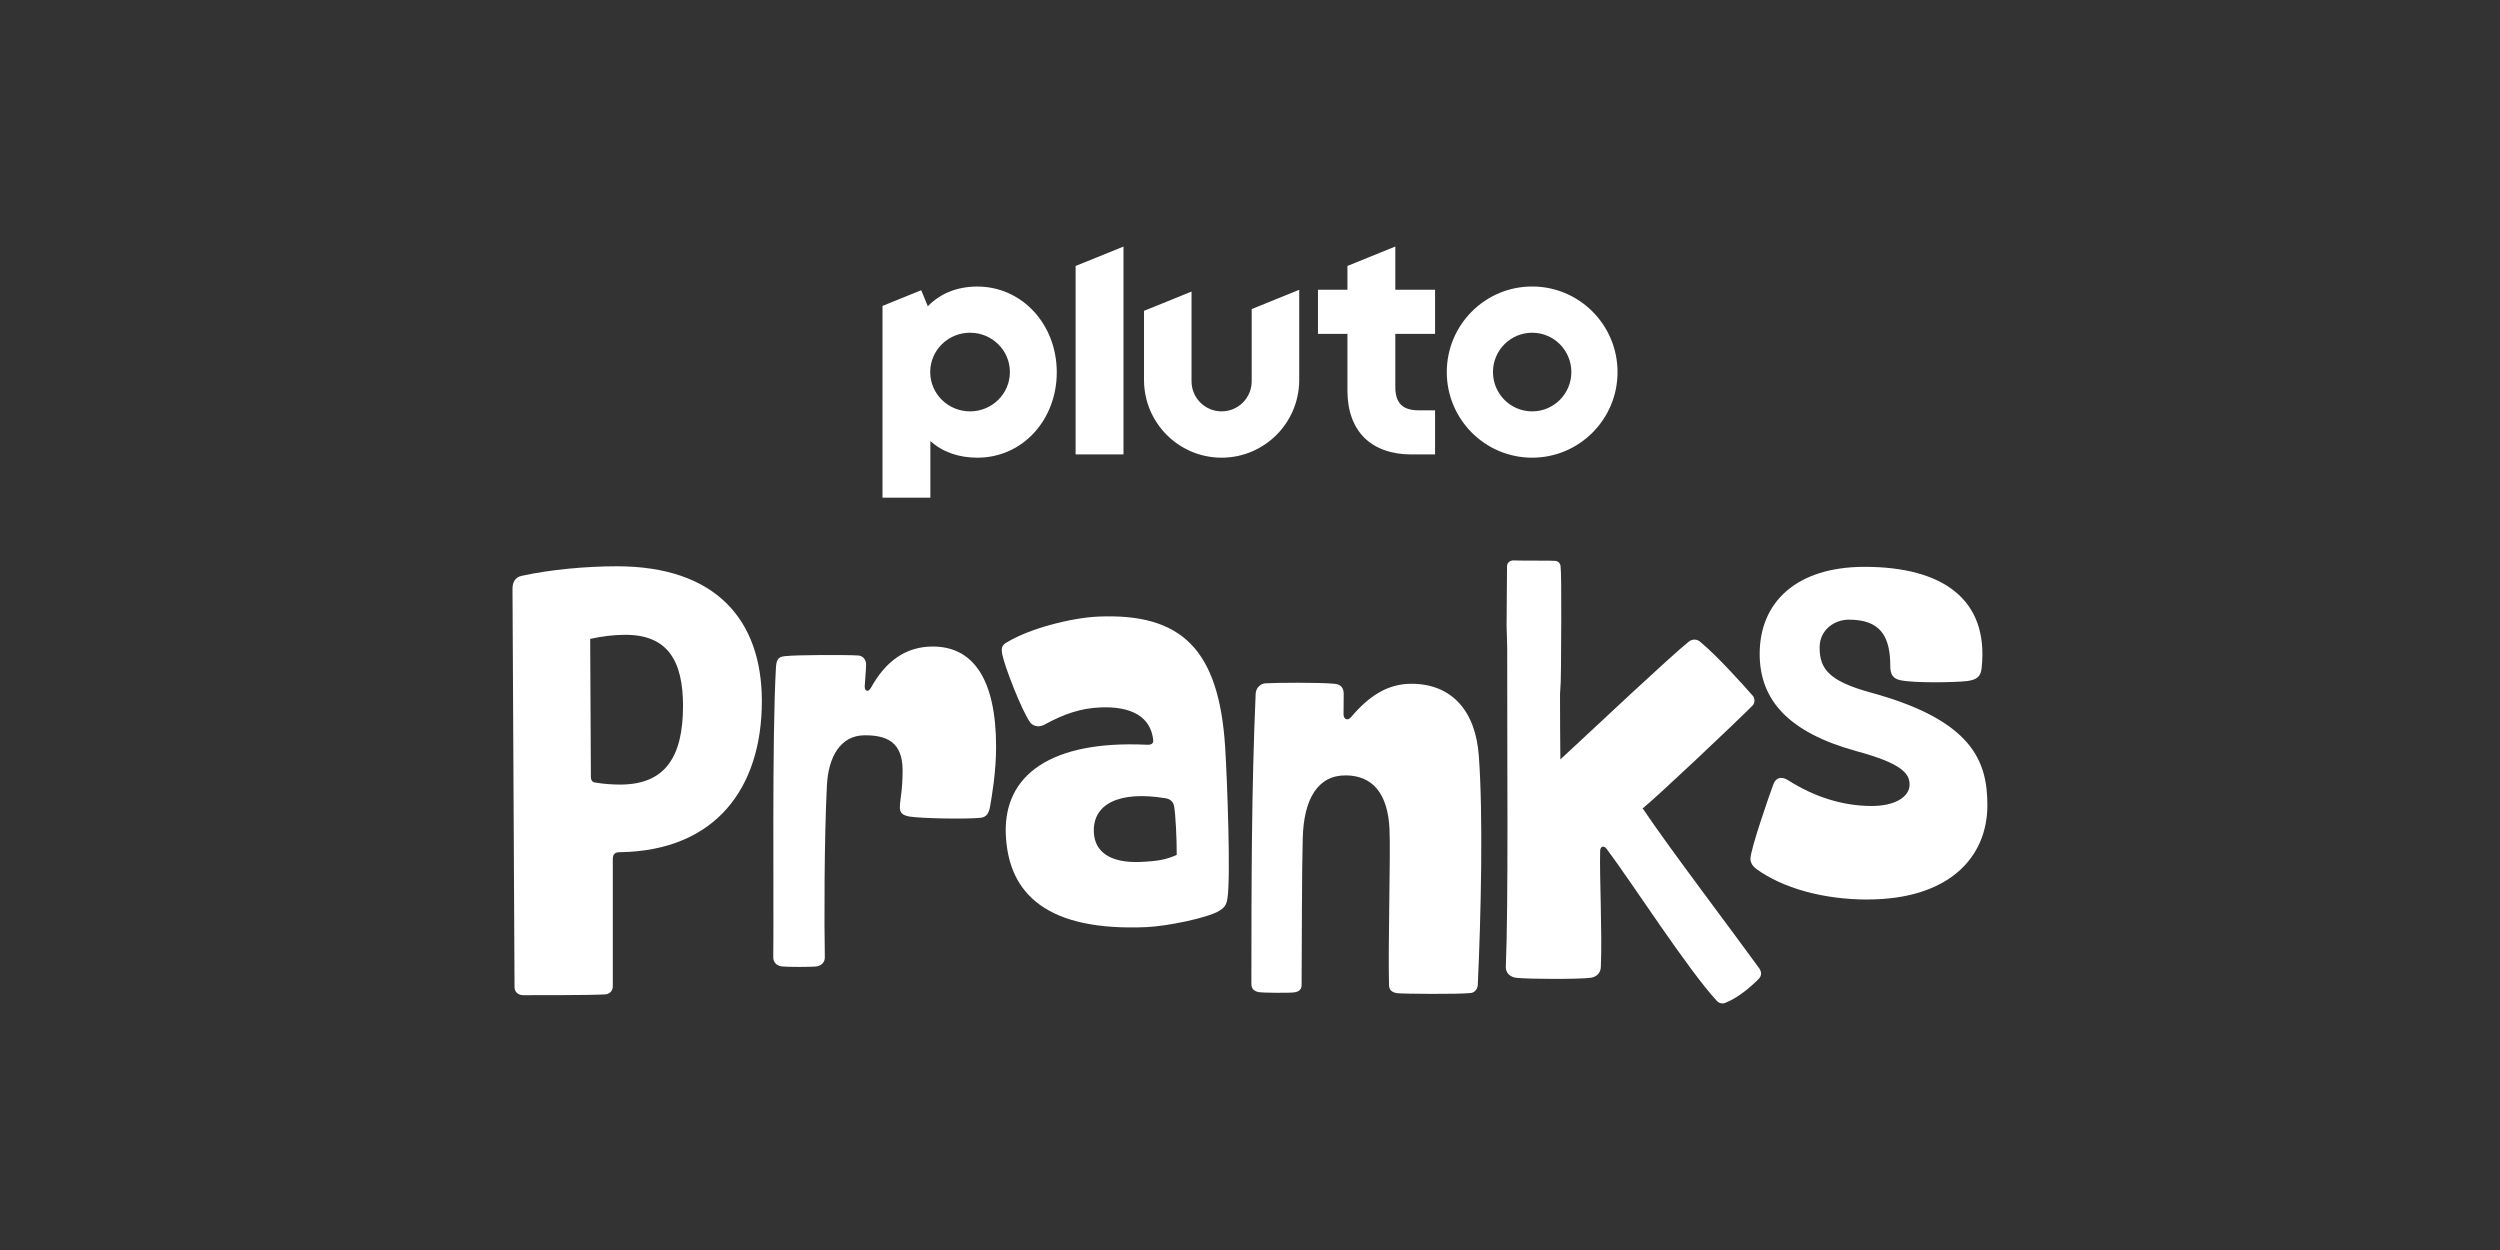
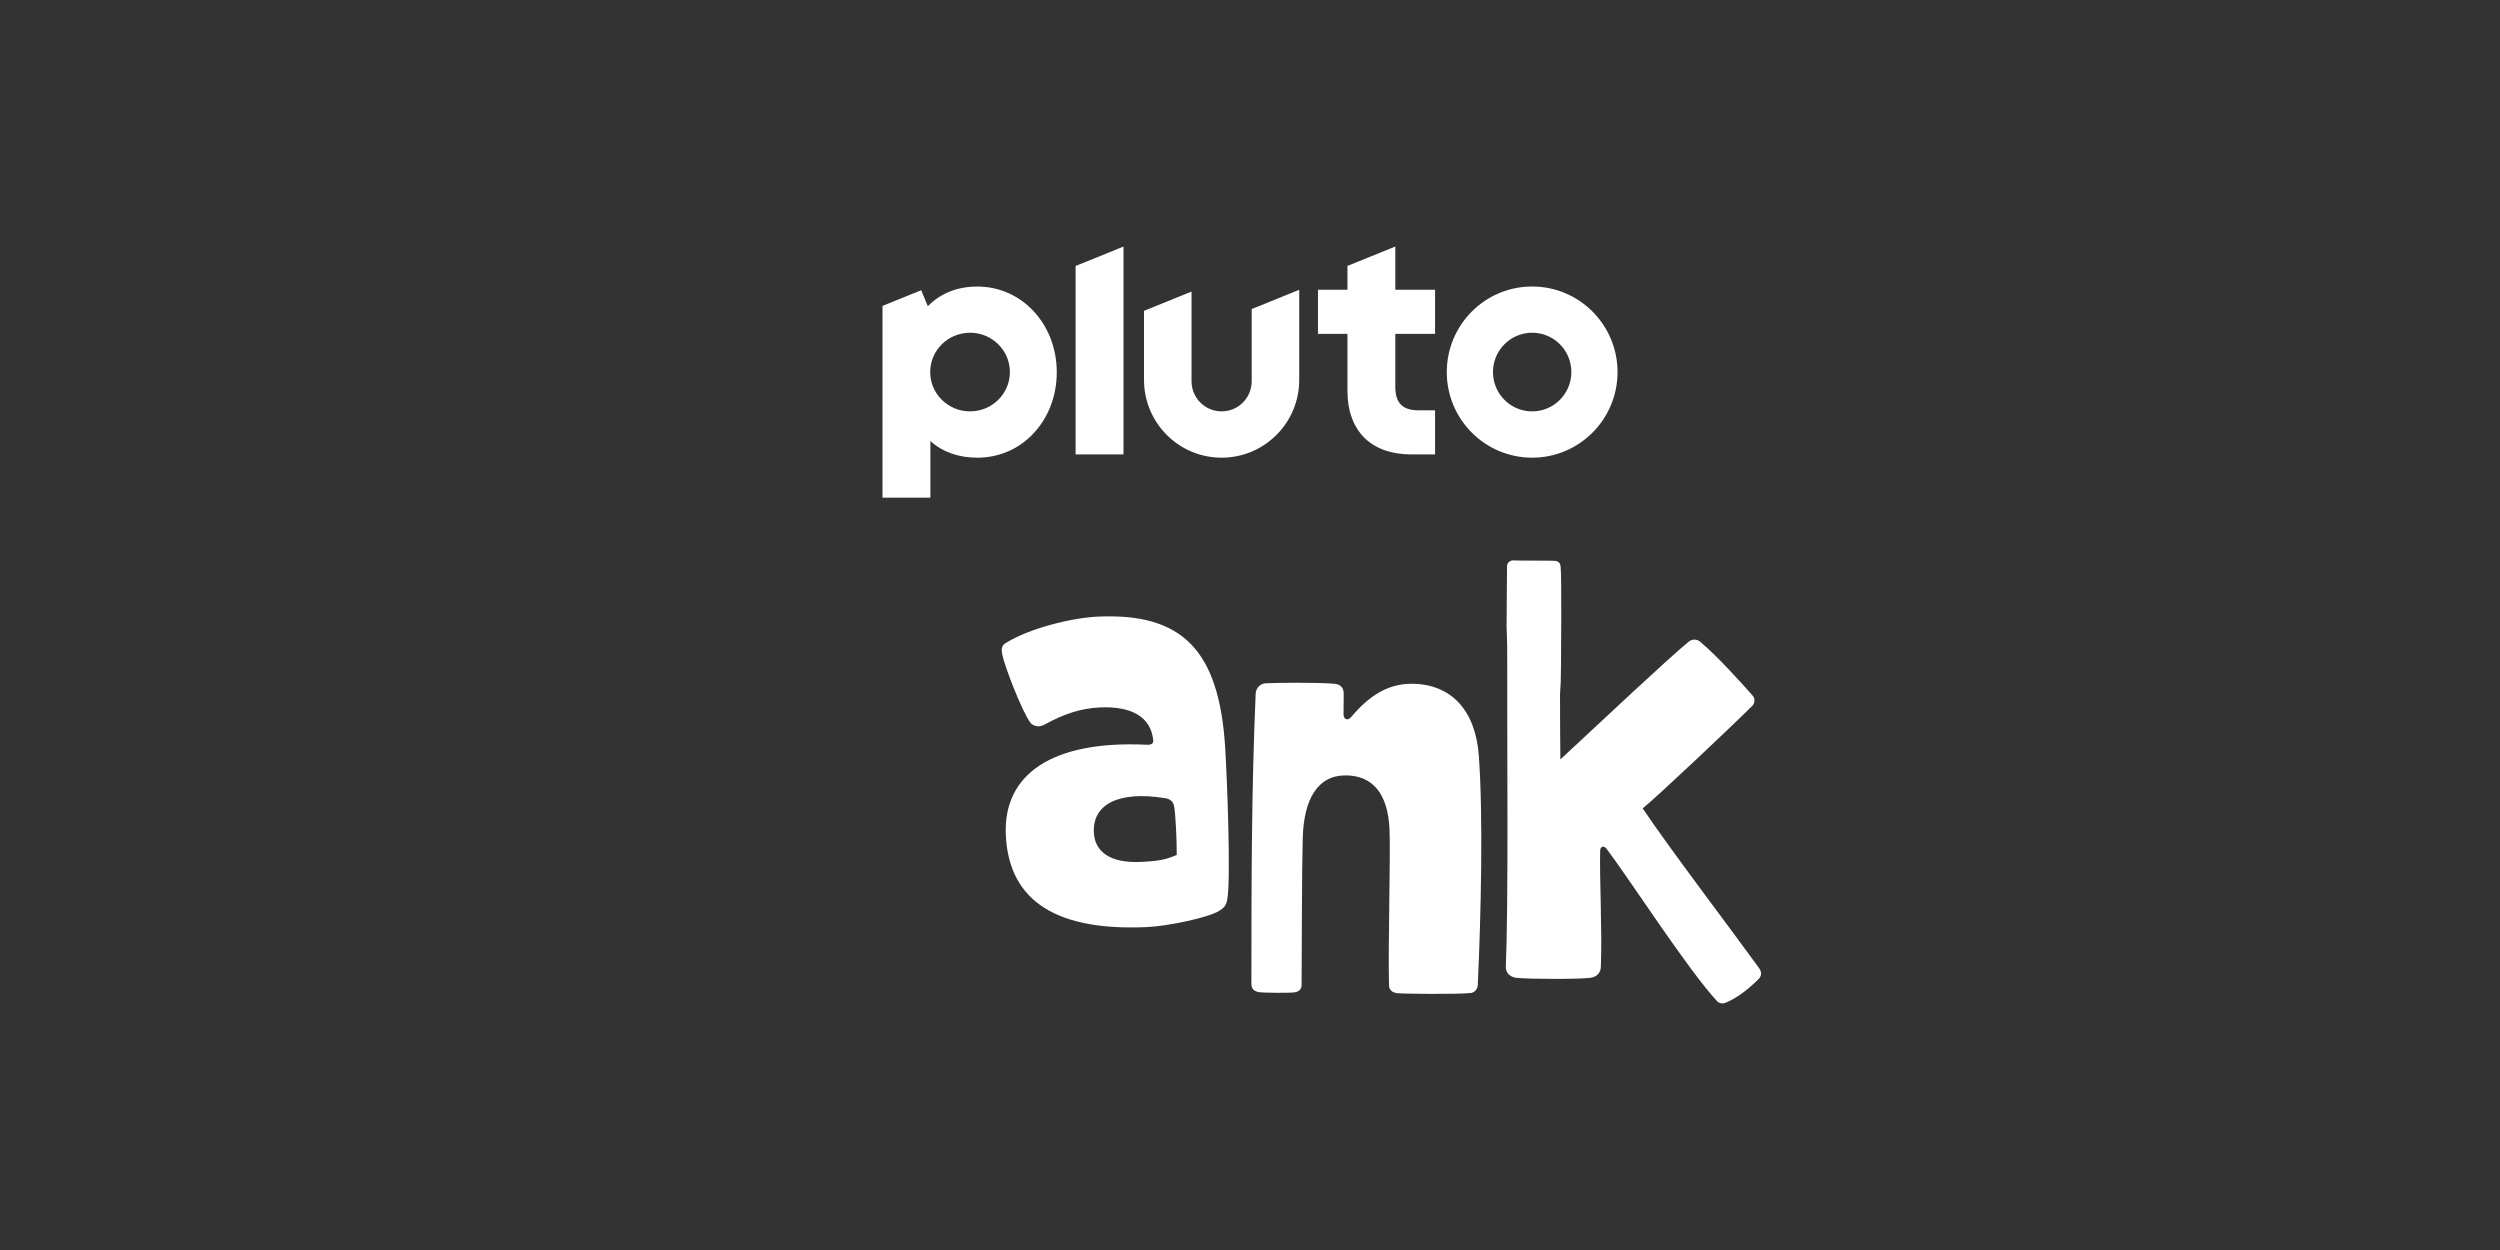
<svg xmlns="http://www.w3.org/2000/svg" id="_007_-_White_-_Example_-_Delete_before_saving" data-name="007 - White - Example - Delete before saving" viewBox="0 0 576 288">
  <rect x="0" y="0" width="576" height="288" fill="#333333" stroke="none" />
  <defs>
    <style>
      .cls-1 {
        fill: #fff;
        stroke-width: 0px;
      }
    </style>
  </defs>
-   <path class="cls-1" d="M353.01,66.01c-10.86,0-19.67,8.83-19.67,19.72s8.81,19.72,19.67,19.72,19.67-8.83,19.67-19.72-8.81-19.72-19.67-19.72ZM353.01,94.78c-4.99,0-9.03-4.05-9.03-9.06s4.04-9.06,9.03-9.06,9.03,4.05,9.03,9.06-4.04,9.06-9.03,9.06ZM321.48,56.8l-11.03,4.47v5.49h-6.79v10.16h6.79v13.11c0,4.54,1.34,8.27,3.87,10.8,2.54,2.53,6.29,3.87,10.84,3.87h5.48v-10.16h-3.76c-3.73,0-5.4-1.67-5.4-5.41v-12.21h9.16v-10.16h-9.16v-9.96ZM288.39,87.84c0,3.84-3.1,6.94-6.93,6.94s-6.93-3.11-6.93-6.94v-20.66l-10.95,4.44v15.91c0,9.9,8.01,17.92,17.88,17.92s17.88-8.02,17.88-17.92v-20.76l-10.95,4.44v16.64ZM247.82,104.7h11.03v-47.89l-11.03,4.47v43.43ZM225.19,66.02c-4.61,0-8.52,1.56-11.42,4.54l-1.52-3.69-8.92,3.61v44.18h11.03v-13.05c2.87,2.59,6.58,3.84,10.84,3.84,5.04,0,9.69-2.05,13.09-5.78,3.35-3.67,5.19-8.6,5.19-13.9,0-11.08-8.03-19.75-18.29-19.75ZM223.5,94.78c-5.07,0-9.18-4.05-9.18-9.06s4.11-9.06,9.18-9.06,9.18,4.05,9.18,9.06-4.11,9.06-9.18,9.06Z" />
+   <path class="cls-1" d="M353.01,66.01c-10.86,0-19.67,8.83-19.67,19.72s8.81,19.72,19.67,19.72,19.67-8.83,19.67-19.72-8.81-19.72-19.67-19.72M353.01,94.78c-4.99,0-9.03-4.05-9.03-9.06s4.04-9.06,9.03-9.06,9.03,4.05,9.03,9.06-4.04,9.06-9.03,9.06ZM321.48,56.8l-11.03,4.47v5.49h-6.79v10.16h6.79v13.11c0,4.54,1.34,8.27,3.87,10.8,2.54,2.53,6.29,3.87,10.84,3.87h5.48v-10.16h-3.76c-3.73,0-5.4-1.67-5.4-5.41v-12.21h9.16v-10.16h-9.16v-9.96ZM288.39,87.84c0,3.84-3.1,6.94-6.93,6.94s-6.93-3.11-6.93-6.94v-20.66l-10.95,4.44v15.91c0,9.9,8.01,17.92,17.88,17.92s17.88-8.02,17.88-17.92v-20.76l-10.95,4.44v16.64ZM247.82,104.7h11.03v-47.89l-11.03,4.47v43.43ZM225.19,66.02c-4.61,0-8.52,1.56-11.42,4.54l-1.52-3.69-8.92,3.61v44.18h11.03v-13.05c2.87,2.59,6.58,3.84,10.84,3.84,5.04,0,9.69-2.05,13.09-5.78,3.35-3.67,5.19-8.6,5.19-13.9,0-11.08-8.03-19.75-18.29-19.75ZM223.5,94.78c-5.07,0-9.18-4.05-9.18-9.06s4.11-9.06,9.18-9.06,9.18,4.05,9.18,9.06-4.11,9.06-9.18,9.06Z" />
  <g>
-     <path class="cls-1" d="M209.39,188.11c-1.43-.32-2.06-.79-2.06-2.06,0-1.9.63-3.65.63-8.56,0-6.66-3.8-8.08-8.72-8.08-5.55,0-8.4,4.91-8.72,11.57-.63,12.2-.63,32.33-.48,39.62,0,1.11-.79,1.9-1.9,2.06s-6.66.16-8.08,0c-1.11-.16-1.9-.95-1.9-2.06.16-13-.32-50.56.63-67.04.16-1.58.48-2.22,2.06-2.38,2.69-.32,14.26-.32,16.8-.16,1.11,0,1.9.95,1.9,2.06s-.32,4.6-.32,5.07c0,1.11.79,1.43,1.43.32,3.33-6.02,7.92-9.51,14.26-9.51,9.35,0,14.58,7.61,14.58,23.14,0,5.71-.95,11.25-1.43,13.95-.32,1.43-.79,2.22-2.22,2.38-3.49.32-13.63.16-16.48-.32Z" />
    <path class="cls-1" d="M264.06,213.61c-22.48.96-31.72-7.37-32.32-21.3s10.65-21.71,32.27-20.73c1.27.1,1.73-.23,1.7-1.02-.55-5.37-4.94-7.88-12.22-7.57-4.43.19-8.34,1.47-12.99,4.04-1.4.69-2.69.11-3.2-.66-1.86-2.62-5.77-12.6-6.38-15.59-.21-1.26-.25-2.05.99-2.74,5.25-3.24,14.98-5.72,21.16-5.98,19.16-.82,27.76,7.54,29.2,30,.52,8.39,1.29,30.08.54,34.88-.24,1.76-.86,2.26-1.94,2.94-2.47,1.53-11.75,3.52-16.81,3.73ZM270.47,185.57c-.2-.94-1.02-1.54-1.97-1.66-10.7-1.76-16.76,1.35-16.48,7.84.19,4.43,3.64,7.14,10.76,6.84,4.12-.18,6-.57,8.34-1.63.02-3.17-.26-9.82-.65-11.39Z" />
    <path class="cls-1" d="M309.57,164.71c0,.79.78,1.59,1.74.49,4-4.72,8.3-7.7,14-7.66,9.35.07,14.69,6.45,15.41,16.6,1.01,13.64.52,36.46-.24,52.77,0,.95-.81,1.9-1.76,1.89-2.7.3-15.53.2-16.8.03s-1.9-.81-1.89-1.92c-.25-9.19.39-29.95.11-35.98-.41-8.09-3.87-12.23-10.05-12.28-6.5-.05-9.71,5.47-9.94,14.51-.22,7.61-.19,24.56-.26,33.76,0,.95-.49,1.58-1.76,1.73-1.11.15-6.97.11-8.08-.06-.95-.17-1.74-.65-1.73-1.92.02-24.09.02-44.06.98-66.72.01-1.43,1.13-2.53,2.4-2.52,2.7-.14,12.05-.23,15.85.12,1.43.17,2.05.97,2.04,2.39l-.04,4.75Z" />
-     <path class="cls-1" d="M430.28,207.25c-10.2,0-19.57-2.63-25.66-7.07-.66-.49-1.32-1.32-1.32-2.3,0-2.14,4.28-14.47,5.26-17.11.33-.99,1.32-2.3,3.45-.99,5.92,3.78,12.5,5.92,19.24,5.92,5.43,0,8.72-2.14,8.72-4.93,0-2.63-1.97-4.93-12.34-7.73-15.46-4.28-22.2-11.68-22.2-22.37,0-12.01,8.55-20.07,24.18-20.07,18.09,0,28.62,7.57,26.97,23.19-.16,2.14-1.15,2.8-3.29,3.12-2.8.33-12.01.49-15.3-.16-1.81-.33-2.47-1.32-2.47-3.29,0-6.91-2.3-10.69-9.54-10.69-3.29,0-6.74,2.3-6.74,6.41,0,4.93,2.14,7.73,11.68,10.36,23.52,6.41,26.97,15.79,26.97,25.99,0,12.17-9.05,21.71-27.63,21.71Z" />
-     <path class="cls-1" d="M142.13,130.47c-7.18,0-15.46.78-21.86,2.19-1.72.31-2.19,1.72-2.19,2.97l.47,91.79c0,1.09.78,1.87,2.03,1.87,4.53,0,15.61,0,18.58-.16,1.25,0,2.03-.78,2.03-1.87v-29.35c0-1.09.47-1.56,1.56-1.56,22.17-.31,32.78-14.83,32.78-34.81,0-18.73-10.62-31.07-33.41-31.07ZM143.32,180.77c-2.5,0-4.37-.16-6.09-.47-.62,0-1.09-.47-1.09-1.25l-.16-31.85c2.81-.62,5.46-.94,8.12-.94,9.81,0,13.27,6.09,13.27,16.39,0,11.86-4.22,17.95-14.05,18.11Z" />
    <path class="cls-1" d="M405.27,223.02c-6.37-8.82-20.43-27.29-26.8-36.77,3.1-2.45,20.92-19.28,25.33-23.7.49-.49.65-1.63,0-2.29-2.29-2.61-8.17-9.15-11.93-12.26-.82-.82-1.96-.82-2.78-.16-4.09,3.27-20.26,18.47-29.58,27.13-.05-4.31-.07-9.54-.08-15.01.14-1.75.22-3.84.22-6.07,0-1.33.21-21.28-.1-23.54-.1-.51-.41-1.02-1.23-1.13-1.13-.1-7.4,0-9.66-.1-.72,0-1.44.51-1.44,1.33,0,.72-.1,13.46-.1,13.77,0,.19.05,2.16.14,4.82-.03,25.26.3,58.97-.32,73.8,0,1.31.98,2.29,2.45,2.45,3.1.33,14.54.33,17,0,1.47-.16,2.45-1.14,2.45-2.61.33-7.84-.33-20.75-.16-26.64,0-.82.65-1.47,1.47-.49,5.88,7.84,18.79,27.94,25.49,35.14.49.49,1.31.65,1.96.33,2.78-1.14,5.39-3.27,7.52-5.39.82-.82.82-1.63.16-2.61Z" />
  </g>
</svg>